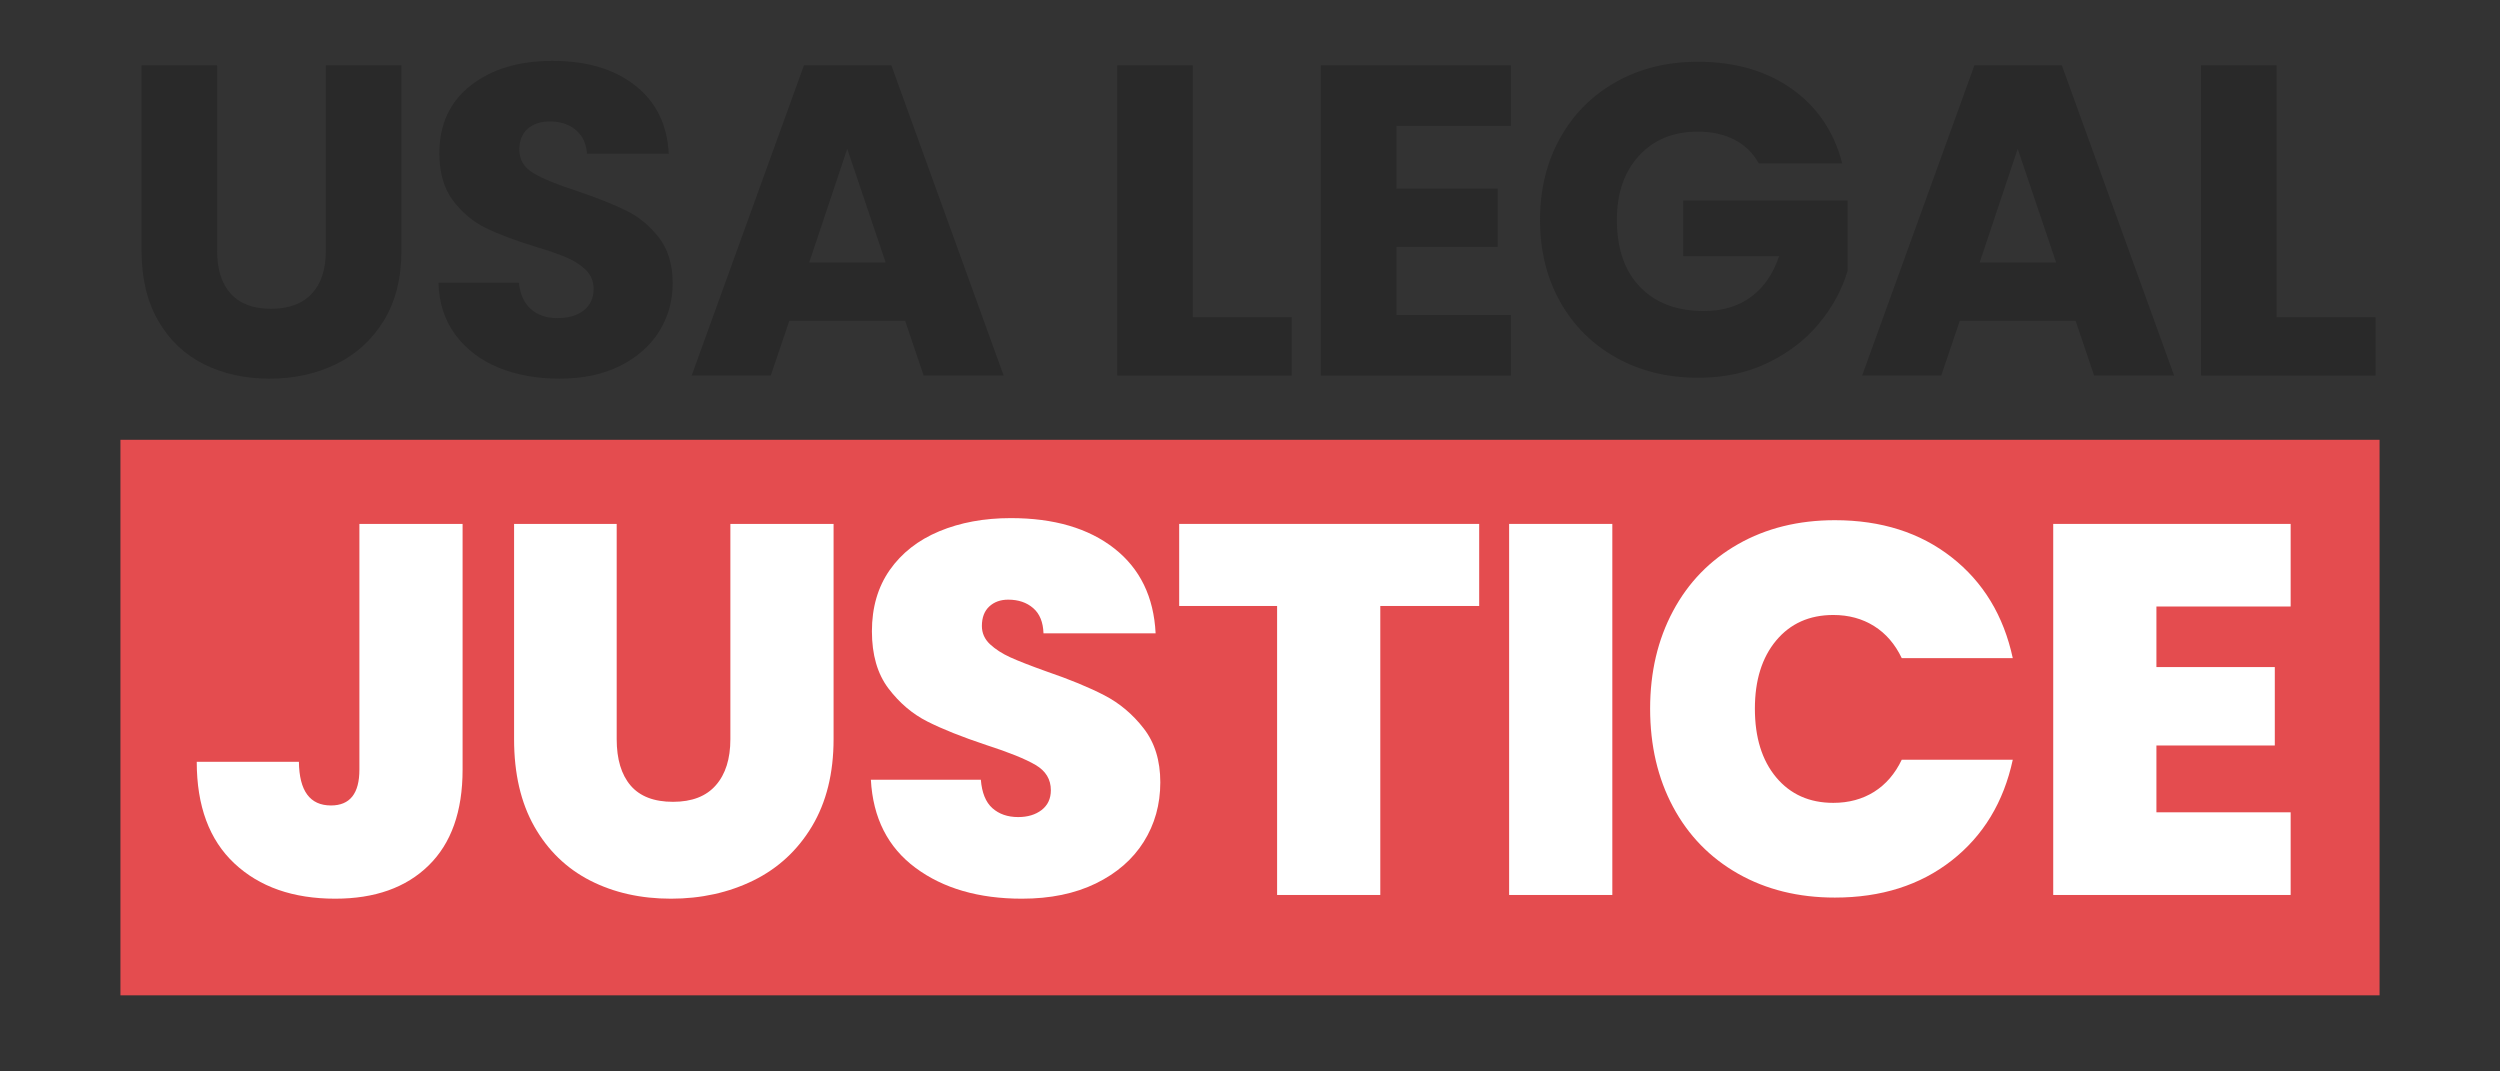
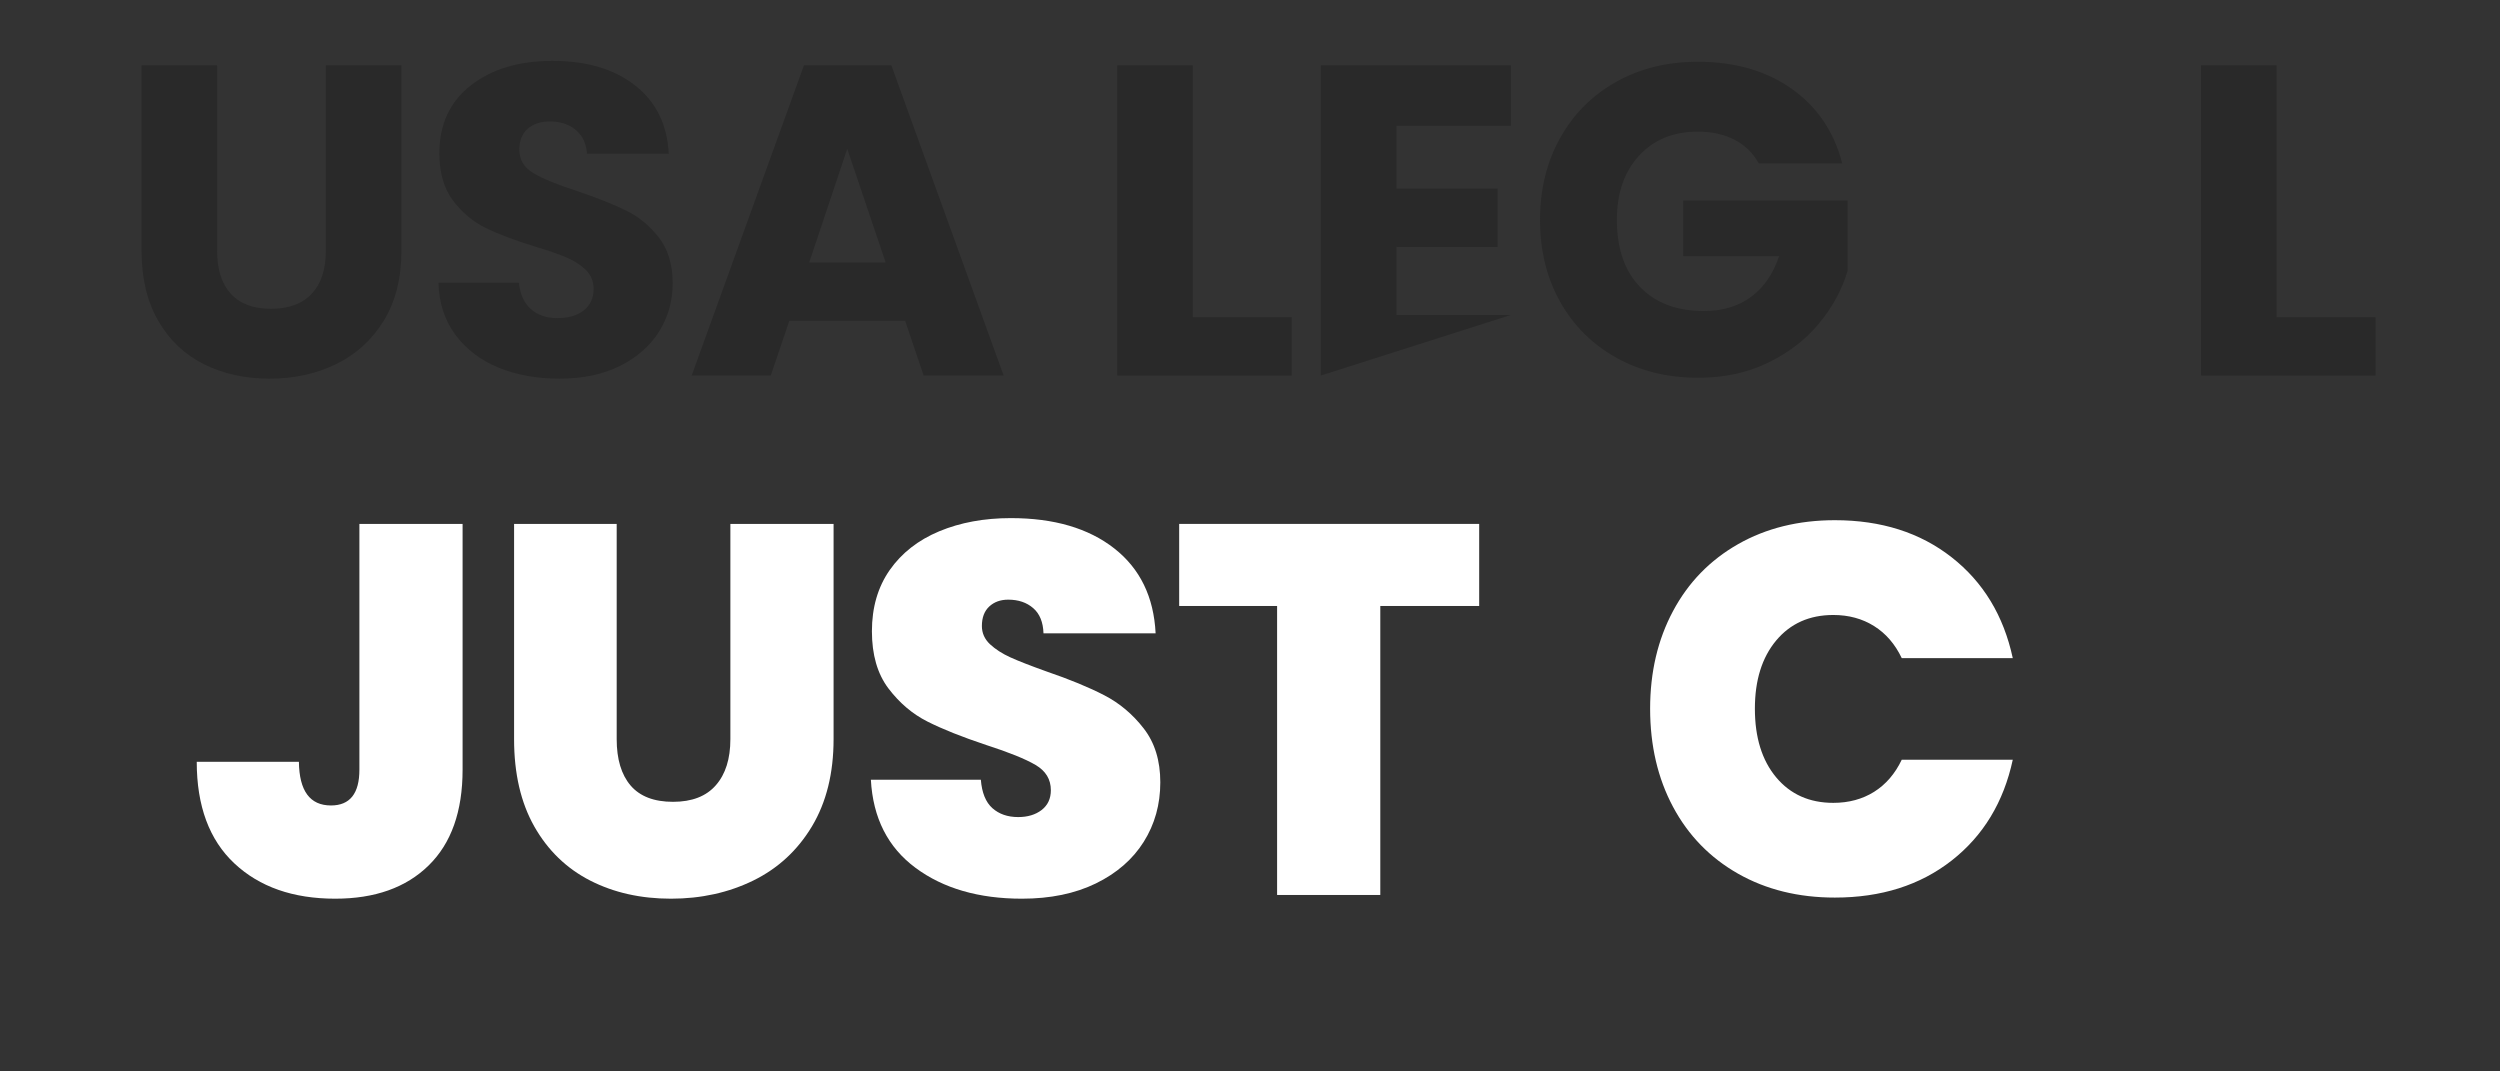
<svg xmlns="http://www.w3.org/2000/svg" width="700" zoomAndPan="magnify" viewBox="0 0 525 225" height="300" preserveAspectRatio="xMidYMid meet" version="1.2">
  <rect x="0" y="0" width="525" height="225" fill="#333333" stroke="none" />
  <defs>
    <clipPath id="0ab0ed42c8">
-       <path d="M 25.293 92.352 L 499.707 92.352 L 499.707 209.023 L 25.293 209.023 Z M 25.293 92.352 " />
-     </clipPath>
+       </clipPath>
  </defs>
  <g id="5ad72fc974">
    <g style="fill:#292929;fill-opacity:1;">
      <g transform="translate(24.253, 78.863)">
        <path style="stroke:none" d="M 21.344 -65.141 L 21.344 -26.172 C 21.344 -22.273 22.301 -19.273 24.219 -17.172 C 26.133 -15.066 28.953 -14.016 32.672 -14.016 C 36.379 -14.016 39.223 -15.066 41.203 -17.172 C 43.18 -19.273 44.172 -22.273 44.172 -26.172 L 44.172 -65.141 L 60.047 -65.141 L 60.047 -26.266 C 60.047 -20.441 58.805 -15.52 56.328 -11.5 C 53.848 -7.477 50.52 -4.445 46.344 -2.406 C 42.176 -0.363 37.523 0.656 32.391 0.656 C 27.254 0.656 22.66 -0.348 18.609 -2.359 C 14.555 -4.367 11.352 -7.398 9 -11.453 C 6.645 -15.504 5.469 -20.441 5.469 -26.266 L 5.469 -65.141 Z M 21.344 -65.141 " />
      </g>
    </g>
    <g style="fill:#292929;fill-opacity:1;">
      <g transform="translate(88.185, 78.863)">
        <path style="stroke:none" d="M 29.328 0.656 C 24.555 0.656 20.285 -0.113 16.516 -1.656 C 12.742 -3.207 9.727 -5.5 7.469 -8.531 C 5.207 -11.562 4.016 -15.211 3.891 -19.484 L 20.781 -19.484 C 21.031 -17.078 21.863 -15.238 23.281 -13.969 C 24.707 -12.695 26.566 -12.062 28.859 -12.062 C 31.211 -12.062 33.066 -12.602 34.422 -13.688 C 35.785 -14.77 36.469 -16.27 36.469 -18.188 C 36.469 -19.789 35.926 -21.117 34.844 -22.172 C 33.758 -23.223 32.426 -24.086 30.844 -24.766 C 29.27 -25.453 27.031 -26.227 24.125 -27.094 C 19.914 -28.395 16.484 -29.691 13.828 -30.984 C 11.172 -32.285 8.879 -34.203 6.953 -36.734 C 5.035 -39.273 4.078 -42.586 4.078 -46.672 C 4.078 -52.734 6.273 -57.484 10.672 -60.922 C 15.066 -64.359 20.789 -66.078 27.844 -66.078 C 35.02 -66.078 40.801 -64.359 45.188 -60.922 C 49.582 -57.484 51.938 -52.703 52.25 -46.578 L 35.078 -46.578 C 34.953 -48.68 34.176 -50.336 32.75 -51.547 C 31.332 -52.754 29.508 -53.359 27.281 -53.359 C 25.363 -53.359 23.816 -52.848 22.641 -51.828 C 21.461 -50.805 20.875 -49.336 20.875 -47.422 C 20.875 -45.316 21.863 -43.676 23.844 -42.5 C 25.82 -41.32 28.914 -40.055 33.125 -38.703 C 37.332 -37.273 40.75 -35.91 43.375 -34.609 C 46.008 -33.316 48.285 -31.43 50.203 -28.953 C 52.117 -26.473 53.078 -23.285 53.078 -19.391 C 53.078 -15.68 52.133 -12.312 50.25 -9.281 C 48.363 -6.25 45.625 -3.832 42.031 -2.031 C 38.445 -0.238 34.211 0.656 29.328 0.656 Z M 29.328 0.656 " />
      </g>
    </g>
    <g style="fill:#292929;fill-opacity:1;">
      <g transform="translate(143.765, 78.863)">
        <path style="stroke:none" d="M 46.312 -11.5 L 22 -11.5 L 18.094 0 L 1.484 0 L 25.062 -65.141 L 43.422 -65.141 L 67 0 L 50.203 0 Z M 42.219 -23.75 L 34.156 -47.609 L 26.172 -23.75 Z M 42.219 -23.75 " />
      </g>
    </g>
    <g style="fill:#292929;fill-opacity:1;">
      <g transform="translate(210.666, 78.863)">
        <path style="stroke:none" d="" />
      </g>
    </g>
    <g style="fill:#292929;fill-opacity:1;">
      <g transform="translate(228.853, 78.863)">
        <path style="stroke:none" d="M 21.625 -12.25 L 42.406 -12.25 L 42.406 0 L 5.75 0 L 5.75 -65.141 L 21.625 -65.141 Z M 21.625 -12.25 " />
      </g>
    </g>
    <g style="fill:#292929;fill-opacity:1;">
      <g transform="translate(271.629, 78.863)">
-         <path style="stroke:none" d="M 21.625 -52.438 L 21.625 -39.25 L 42.875 -39.25 L 42.875 -27 L 21.625 -27 L 21.625 -12.719 L 45.656 -12.719 L 45.656 0 L 5.75 0 L 5.75 -65.141 L 45.656 -65.141 L 45.656 -52.438 Z M 21.625 -52.438 " />
+         <path style="stroke:none" d="M 21.625 -52.438 L 21.625 -39.25 L 42.875 -39.25 L 42.875 -27 L 21.625 -27 L 21.625 -12.719 L 45.656 -12.719 L 5.75 0 L 5.75 -65.141 L 45.656 -65.141 L 45.656 -52.438 Z M 21.625 -52.438 " />
      </g>
    </g>
    <g style="fill:#292929;fill-opacity:1;">
      <g transform="translate(320.343, 78.863)">
        <path style="stroke:none" d="M 49 -44.547 C 47.82 -46.711 46.133 -48.363 43.938 -49.5 C 41.738 -50.645 39.156 -51.219 36.188 -51.219 C 31.051 -51.219 26.938 -49.531 23.844 -46.156 C 20.75 -42.789 19.203 -38.297 19.203 -32.672 C 19.203 -26.66 20.828 -21.969 24.078 -18.594 C 27.328 -15.227 31.797 -13.547 37.484 -13.547 C 41.391 -13.547 44.688 -14.535 47.375 -16.516 C 50.062 -18.492 52.023 -21.344 53.266 -25.062 L 33.125 -25.062 L 33.125 -36.75 L 67.656 -36.75 L 67.656 -22 C 66.477 -18.031 64.477 -14.344 61.656 -10.938 C 58.844 -7.539 55.27 -4.789 50.938 -2.688 C 46.613 -0.582 41.727 0.469 36.281 0.469 C 29.844 0.469 24.102 -0.938 19.062 -3.75 C 14.02 -6.57 10.094 -10.488 7.281 -15.5 C 4.469 -20.508 3.062 -26.234 3.062 -32.672 C 3.062 -39.098 4.469 -44.832 7.281 -49.875 C 10.094 -54.914 14.004 -58.844 19.016 -61.656 C 24.035 -64.477 29.758 -65.891 36.188 -65.891 C 43.988 -65.891 50.562 -64 55.906 -60.219 C 61.258 -56.445 64.801 -51.223 66.531 -44.547 Z M 49 -44.547 " />
      </g>
    </g>
    <g style="fill:#292929;fill-opacity:1;">
      <g transform="translate(389.563, 78.863)">
-         <path style="stroke:none" d="M 46.312 -11.5 L 22 -11.5 L 18.094 0 L 1.484 0 L 25.062 -65.141 L 43.422 -65.141 L 67 0 L 50.203 0 Z M 42.219 -23.75 L 34.156 -47.609 L 26.172 -23.75 Z M 42.219 -23.75 " />
-       </g>
+         </g>
    </g>
    <g style="fill:#292929;fill-opacity:1;">
      <g transform="translate(456.464, 78.863)">
        <path style="stroke:none" d="M 21.625 -12.25 L 42.406 -12.25 L 42.406 0 L 5.75 0 L 5.75 -65.141 L 21.625 -65.141 Z M 21.625 -12.25 " />
      </g>
    </g>
    <g clip-rule="nonzero" clip-path="url(#0ab0ed42c8)">
      <path style=" stroke:none;fill-rule:nonzero;fill:#e44c4f;fill-opacity:1;" d="M 25.293 92.352 L 499.723 92.352 L 499.723 209.023 L 25.293 209.023 Z M 25.293 92.352 " />
    </g>
    <g style="fill:#ffffff;fill-opacity:1;">
      <g transform="translate(39.332, 187.944)">
        <path style="stroke:none" d="M 57.812 -77.922 L 57.812 -26.312 C 57.812 -17.539 55.43 -10.832 50.672 -6.188 C 45.922 -1.539 39.383 0.781 31.062 0.781 C 22.219 0.781 15.16 -1.688 9.891 -6.625 C 4.617 -11.562 1.984 -18.676 1.984 -27.969 L 23.438 -27.969 C 23.508 -21.852 25.754 -18.797 30.172 -18.797 C 34.148 -18.797 36.141 -21.301 36.141 -26.312 L 36.141 -77.922 Z M 57.812 -77.922 " />
      </g>
    </g>
    <g style="fill:#ffffff;fill-opacity:1;">
      <g transform="translate(102.098, 187.944)">
        <path style="stroke:none" d="M 27.406 -77.922 L 27.406 -32.719 C 27.406 -28.52 28.379 -25.273 30.328 -22.984 C 32.285 -20.703 35.254 -19.562 39.234 -19.562 C 43.211 -19.562 46.211 -20.723 48.234 -23.047 C 50.266 -25.367 51.281 -28.594 51.281 -32.719 L 51.281 -77.922 L 72.953 -77.922 L 72.953 -32.719 C 72.953 -25.57 71.441 -19.473 68.422 -14.422 C 65.398 -9.379 61.289 -5.582 56.094 -3.031 C 50.895 -0.488 45.129 0.781 38.797 0.781 C 32.461 0.781 26.805 -0.488 21.828 -3.031 C 16.859 -5.582 12.953 -9.363 10.109 -14.375 C 7.273 -19.383 5.859 -25.5 5.859 -32.719 L 5.859 -77.922 Z M 27.406 -77.922 " />
      </g>
    </g>
    <g style="fill:#ffffff;fill-opacity:1;">
      <g transform="translate(179.008, 187.944)">
        <path style="stroke:none" d="M 35.594 0.781 C 26.531 0.781 19.086 -1.375 13.266 -5.688 C 7.441 -10 4.312 -16.172 3.875 -24.203 L 26.969 -24.203 C 27.188 -21.473 27.992 -19.484 29.391 -18.234 C 30.797 -16.984 32.602 -16.359 34.812 -16.359 C 36.801 -16.359 38.441 -16.852 39.734 -17.844 C 41.023 -18.844 41.672 -20.227 41.672 -22 C 41.672 -24.281 40.602 -26.047 38.469 -27.297 C 36.332 -28.555 32.867 -29.957 28.078 -31.5 C 22.992 -33.195 18.883 -34.836 15.75 -36.422 C 12.613 -38.004 9.883 -40.32 7.562 -43.375 C 5.25 -46.438 4.094 -50.438 4.094 -55.375 C 4.094 -60.383 5.344 -64.676 7.844 -68.25 C 10.352 -71.82 13.816 -74.531 18.234 -76.375 C 22.66 -78.219 27.672 -79.141 33.266 -79.141 C 42.328 -79.141 49.566 -77.02 54.984 -72.781 C 60.398 -68.539 63.297 -62.594 63.672 -54.938 L 40.125 -54.938 C 40.051 -57.289 39.332 -59.055 37.969 -60.234 C 36.602 -61.422 34.852 -62.016 32.719 -62.016 C 31.094 -62.016 29.766 -61.535 28.734 -60.578 C 27.703 -59.617 27.188 -58.254 27.188 -56.484 C 27.188 -55.004 27.754 -53.727 28.891 -52.656 C 30.035 -51.594 31.457 -50.676 33.156 -49.906 C 34.852 -49.133 37.359 -48.156 40.672 -46.969 C 45.609 -45.281 49.68 -43.602 52.891 -41.938 C 56.098 -40.281 58.859 -37.957 61.172 -34.969 C 63.492 -31.988 64.656 -28.219 64.656 -23.656 C 64.656 -19.008 63.492 -14.844 61.172 -11.156 C 58.859 -7.477 55.508 -4.566 51.125 -2.422 C 46.738 -0.285 41.562 0.781 35.594 0.781 Z M 35.594 0.781 " />
      </g>
    </g>
    <g style="fill:#ffffff;fill-opacity:1;">
      <g transform="translate(245.753, 187.944)">
        <path style="stroke:none" d="M 64.875 -77.922 L 64.875 -60.688 L 44.109 -60.688 L 44.109 0 L 22.438 0 L 22.438 -60.688 L 1.875 -60.688 L 1.875 -77.922 Z M 64.875 -77.922 " />
      </g>
    </g>
    <g style="fill:#ffffff;fill-opacity:1;">
      <g transform="translate(310.729, 187.944)">
-         <path style="stroke:none" d="M 27.859 -77.922 L 27.859 0 L 6.188 0 L 6.188 -77.922 Z M 27.859 -77.922 " />
-       </g>
+         </g>
    </g>
    <g style="fill:#ffffff;fill-opacity:1;">
      <g transform="translate(342.995, 187.944)">
        <path style="stroke:none" d="M 3.531 -39.125 C 3.531 -46.789 5.133 -53.625 8.344 -59.625 C 11.551 -65.633 16.102 -70.316 22 -73.672 C 27.895 -77.023 34.672 -78.703 42.328 -78.703 C 52.055 -78.703 60.234 -76.102 66.859 -70.906 C 73.492 -65.707 77.77 -58.648 79.688 -49.734 L 56.375 -49.734 C 54.969 -52.68 53.031 -54.926 50.562 -56.469 C 48.094 -58.02 45.238 -58.797 42 -58.797 C 36.988 -58.797 32.988 -57.008 30 -53.438 C 27.02 -49.863 25.531 -45.094 25.531 -39.125 C 25.531 -33.082 27.02 -28.273 30 -24.703 C 32.988 -21.129 36.988 -19.344 42 -19.344 C 45.238 -19.344 48.094 -20.113 50.562 -21.656 C 53.031 -23.207 54.969 -25.457 56.375 -28.406 L 79.688 -28.406 C 77.77 -19.488 73.492 -12.43 66.859 -7.234 C 60.234 -2.047 52.055 0.547 42.328 0.547 C 34.672 0.547 27.895 -1.125 22 -4.469 C 16.102 -7.82 11.551 -12.5 8.344 -18.5 C 5.133 -24.508 3.531 -31.383 3.531 -39.125 Z M 3.531 -39.125 " />
      </g>
    </g>
    <g style="fill:#ffffff;fill-opacity:1;">
      <g transform="translate(424.989, 187.944)">
-         <path style="stroke:none" d="M 27.859 -60.578 L 27.859 -47.859 L 52.719 -47.859 L 52.719 -31.391 L 27.859 -31.391 L 27.859 -17.359 L 56.047 -17.359 L 56.047 0 L 6.188 0 L 6.188 -77.922 L 56.047 -77.922 L 56.047 -60.578 Z M 27.859 -60.578 " />
-       </g>
+         </g>
    </g>
  </g>
</svg>